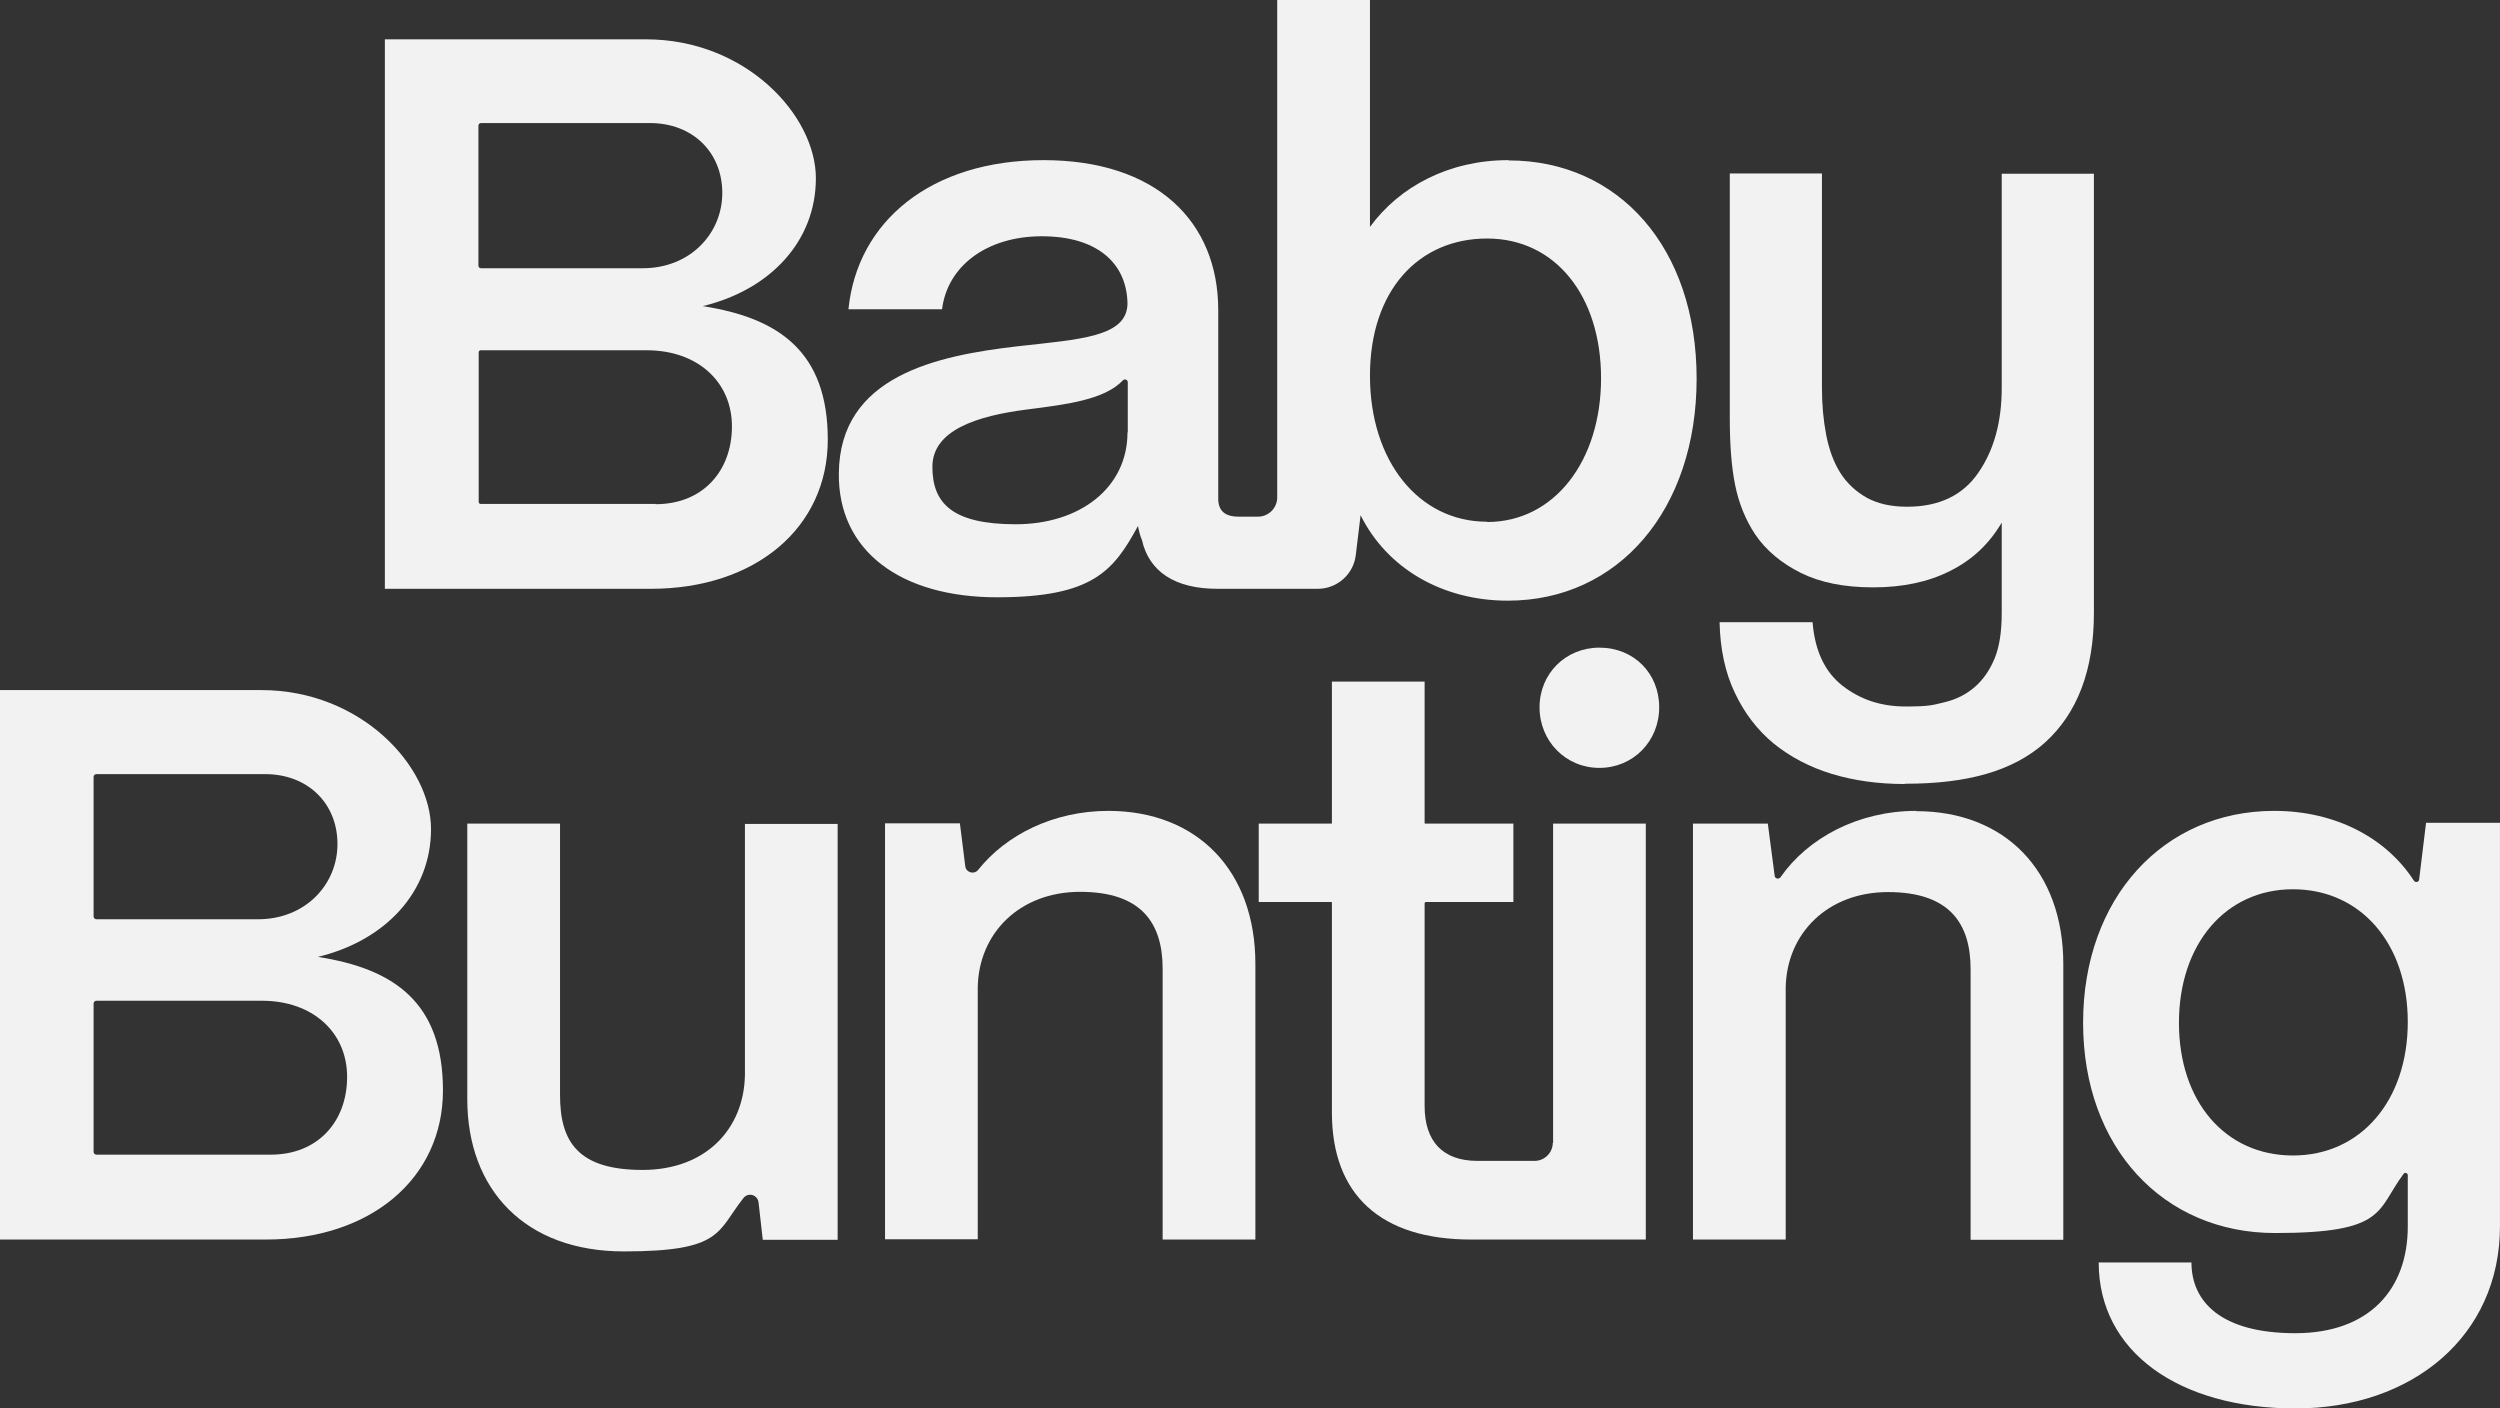
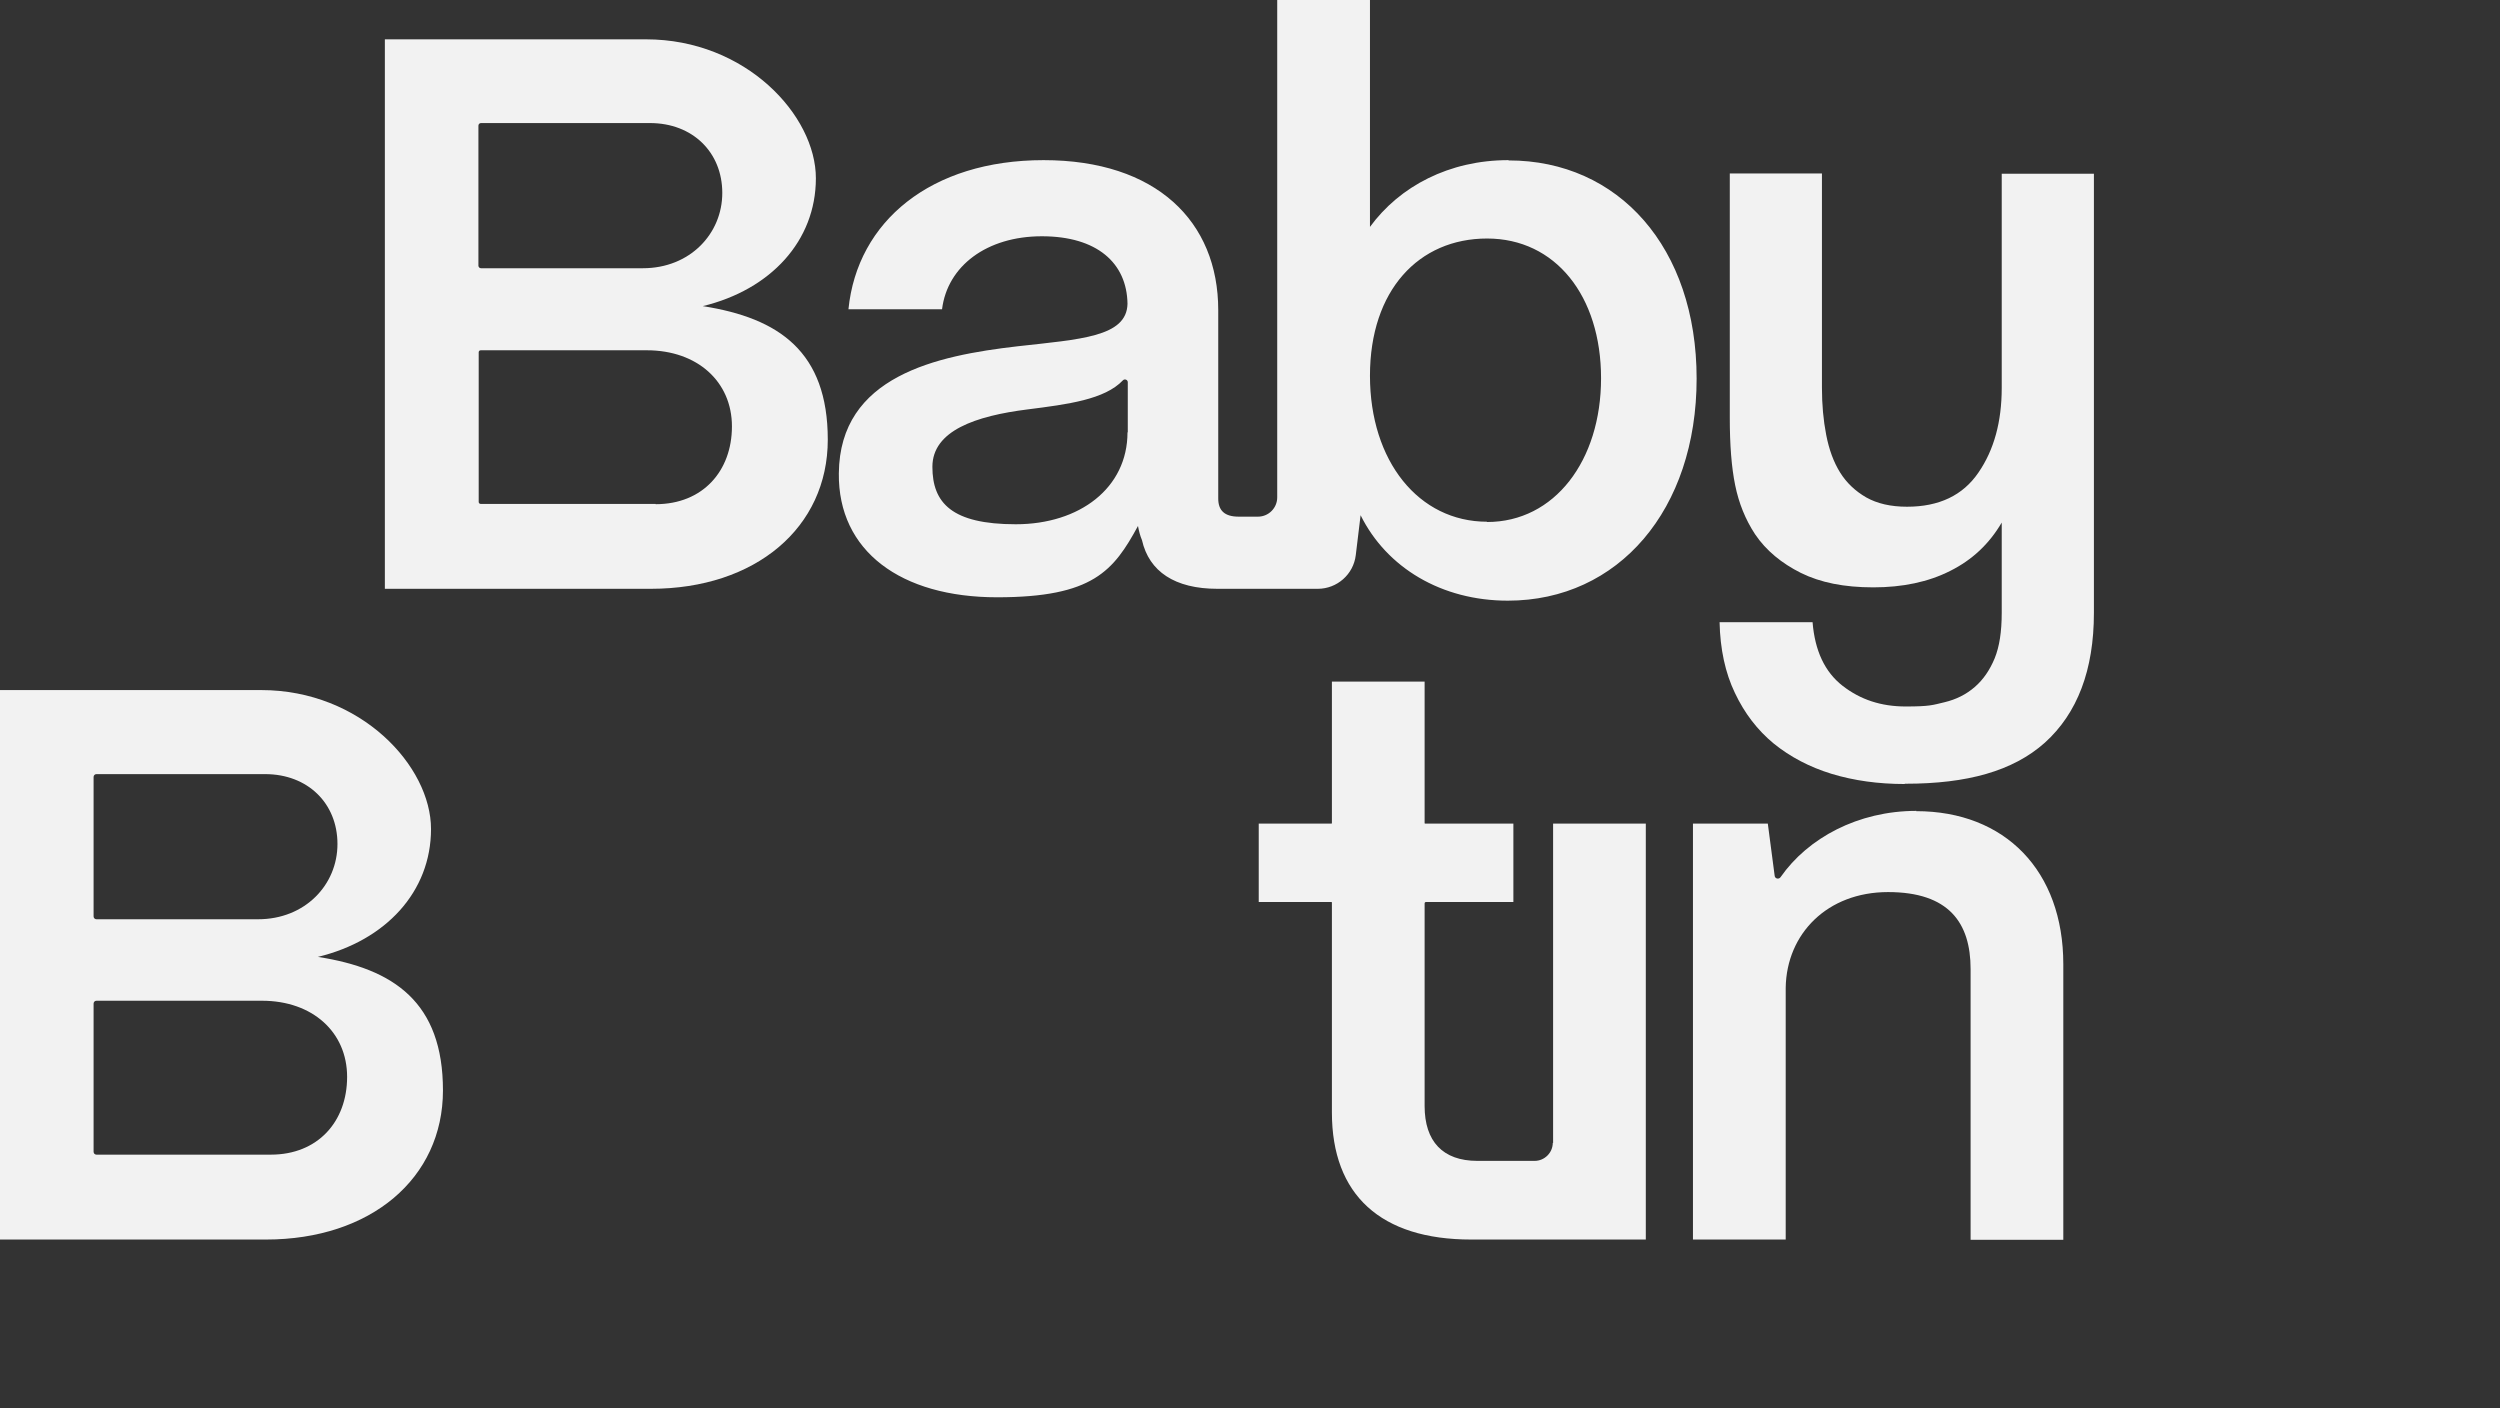
<svg xmlns="http://www.w3.org/2000/svg" width="71" height="40" viewBox="0 0 71 40" fill="none">
  <rect x="0" y="0" width="71" height="40" fill="#333333" stroke="none" />
  <path d="M19.958 8.694C21.883 8.228 23.171 6.846 23.171 5.062C23.171 3.278 21.182 1.117 18.347 1.117H10.93V16.722H18.484C21.456 16.722 23.509 14.986 23.509 12.487C23.509 9.988 22.124 9.032 19.958 8.694ZM13.587 3.568C13.587 3.528 13.62 3.495 13.66 3.495H18.46C19.668 3.495 20.513 4.323 20.513 5.48C20.513 6.637 19.595 7.618 18.258 7.618H13.66C13.62 7.618 13.587 7.585 13.587 7.545V3.568ZM18.621 14.311H13.652C13.62 14.311 13.595 14.287 13.595 14.255V10.004C13.595 9.972 13.62 9.948 13.652 9.948H18.371C19.805 9.948 20.787 10.84 20.787 12.109C20.787 13.379 19.958 14.319 18.621 14.319" fill="#F2F2F2" />
  <path d="M42.837 4.548C41.162 4.548 39.752 5.287 38.907 6.444V3.05176e-05H36.273V14.126C36.273 14.424 36.032 14.673 35.726 14.673H35.178C34.775 14.673 34.598 14.496 34.598 14.158V8.807C34.598 6.284 32.834 4.548 29.637 4.548C26.44 4.548 24.346 6.284 24.096 8.783H26.754C26.907 7.553 28.026 6.71 29.589 6.71C31.151 6.71 32.005 7.465 32.021 8.63C31.997 9.57 30.684 9.634 28.896 9.835C26.593 10.101 23.847 10.679 23.823 13.443C23.798 15.653 25.586 16.963 28.316 16.963C31.047 16.963 31.626 16.207 32.319 14.938C32.343 15.074 32.383 15.227 32.432 15.339C32.633 16.231 33.366 16.722 34.574 16.722H37.425C37.972 16.722 38.44 16.312 38.504 15.765L38.641 14.632C39.382 16.127 40.944 17.059 42.821 17.059C45.97 17.059 48.184 14.472 48.184 10.751C48.184 7.031 45.97 4.556 42.845 4.556M32.021 12.278C32.021 13.861 30.66 14.889 28.848 14.889C27.036 14.889 26.48 14.287 26.48 13.258C26.48 12.23 27.712 11.812 29.186 11.627C30.33 11.482 31.377 11.346 31.892 10.8C31.941 10.751 32.029 10.784 32.029 10.856V12.278H32.021ZM42.233 14.817C40.292 14.817 38.907 13.098 38.907 10.671C38.907 8.244 40.292 6.774 42.233 6.774C44.174 6.774 45.47 8.405 45.47 10.743C45.47 13.082 44.15 14.825 42.233 14.825" fill="#F2F2F2" />
  <path d="M9.028 27.176C10.953 26.71 12.241 25.328 12.241 23.544C12.241 21.76 10.252 19.598 7.417 19.598H0V35.203H7.554C10.526 35.203 12.58 33.467 12.58 30.968C12.58 28.469 11.194 27.513 9.028 27.176ZM2.658 22.065C2.658 22.025 2.69 21.985 2.738 21.985H7.53C8.738 21.985 9.584 22.812 9.584 23.97C9.584 25.127 8.666 26.107 7.329 26.107H2.738C2.698 26.107 2.658 26.075 2.658 26.027V22.065ZM7.683 32.792H2.738C2.698 32.792 2.658 32.76 2.658 32.712V28.502C2.658 28.461 2.69 28.421 2.738 28.421H7.441C8.875 28.421 9.858 29.313 9.858 30.583C9.858 31.852 9.028 32.792 7.691 32.792" fill="#F2F2F2" />
-   <path d="M21.156 30.526C21.132 32.045 20.061 33.226 18.249 33.226C16.436 33.226 15.905 32.447 15.905 31.105V23.391H13.271V31.217C13.271 33.781 14.906 35.54 17.717 35.54C20.528 35.54 20.359 34.978 21.116 34.022C21.253 33.853 21.518 33.933 21.543 34.15L21.663 35.211H23.789V23.399H21.156V30.534V30.526Z" fill="#F2F2F2" />
-   <path d="M31.481 23.029C29.927 23.029 28.574 23.704 27.776 24.709C27.664 24.845 27.438 24.781 27.414 24.604L27.261 23.383H25.135V35.195H27.768V28.043C27.792 26.509 28.952 25.328 30.676 25.328C32.399 25.328 33.019 26.195 33.019 27.513V35.203H35.653V27.377C35.653 24.725 34.002 23.029 31.473 23.029" fill="#F2F2F2" />
-   <path d="M45.422 18.393C44.464 18.393 43.723 19.132 43.723 20.088C43.723 21.045 44.464 21.808 45.422 21.808C46.38 21.808 47.121 21.053 47.121 20.088C47.121 19.124 46.404 18.393 45.422 18.393Z" fill="#F2F2F2" />
  <path d="M44.099 32.455C44.099 32.736 43.866 32.969 43.584 32.969H41.957C40.975 32.969 40.459 32.415 40.459 31.41V25.657C40.459 25.633 40.475 25.617 40.5 25.617H42.98V23.391H40.475C40.475 23.391 40.459 23.391 40.459 23.375V19.357H37.826V23.375C37.826 23.375 37.826 23.391 37.81 23.391H35.748V25.617H37.81C37.81 25.617 37.826 25.617 37.826 25.633V31.595C37.826 33.933 39.211 35.203 41.78 35.203H46.741V23.391H44.108V32.463L44.099 32.455Z" fill="#F2F2F2" />
  <path d="M54.426 23.029C52.767 23.029 51.342 23.801 50.569 24.91C50.52 24.982 50.407 24.958 50.4 24.869L50.206 23.391H48.08V35.203H50.714V28.051C50.738 26.517 51.897 25.335 53.621 25.335C55.344 25.335 55.965 26.203 55.965 27.521V35.211H58.598V27.384C58.598 24.733 56.947 23.037 54.418 23.037" fill="#F2F2F2" />
-   <path d="M68.897 23.391L68.704 24.974C68.704 25.054 68.591 25.078 68.551 25.006C67.777 23.809 66.344 23.029 64.588 23.029C61.439 23.029 59.16 25.504 59.16 29.048C59.16 32.591 61.439 35.018 64.612 35.018C67.785 35.018 67.487 34.375 68.261 33.339C68.301 33.282 68.381 33.315 68.381 33.379V34.833C68.381 36.617 67.286 37.863 65.184 37.863C63.082 37.863 62.237 36.971 62.237 35.854H59.603C59.603 38.393 61.882 40 65.192 40C68.502 40 70.999 37.951 70.999 34.825V23.367H68.897V23.391ZM65.12 32.816C63.195 32.816 61.882 31.282 61.882 29.048C61.882 26.814 63.203 25.255 65.12 25.255C67.037 25.255 68.381 26.79 68.381 29.024C68.381 31.258 67.045 32.816 65.12 32.816Z" fill="#F2F2F2" />
  <path d="M54.095 22.266C53.346 22.266 52.653 22.17 52.017 21.977C51.389 21.784 50.841 21.495 50.374 21.117C49.907 20.731 49.545 20.257 49.271 19.679C48.997 19.108 48.852 18.433 48.836 17.67H51.477C51.542 18.481 51.824 19.084 52.331 19.478C52.839 19.872 53.426 20.064 54.119 20.064C54.812 20.064 54.884 20.024 55.222 19.944C55.561 19.863 55.843 19.719 56.084 19.51C56.326 19.301 56.511 19.028 56.648 18.698C56.785 18.361 56.849 17.935 56.849 17.405V14.841C56.495 15.444 56.012 15.902 55.383 16.215C54.763 16.529 54.031 16.681 53.201 16.681C52.371 16.681 51.703 16.545 51.147 16.272C50.6 15.998 50.157 15.637 49.843 15.171C49.569 14.753 49.384 14.295 49.279 13.781C49.174 13.266 49.126 12.632 49.126 11.868V4.926H51.743V11.008C51.743 11.491 51.783 11.932 51.864 12.35C51.945 12.768 52.074 13.122 52.259 13.419C52.444 13.716 52.694 13.949 53 14.126C53.314 14.303 53.7 14.391 54.159 14.391C55.069 14.391 55.746 14.07 56.189 13.419C56.632 12.776 56.849 11.973 56.849 11.017V4.934H59.467V17.405C59.467 19.028 58.999 20.257 58.073 21.093C57.163 21.904 55.859 22.258 54.119 22.258H54.095V22.266Z" fill="#F2F2F2" />
</svg>